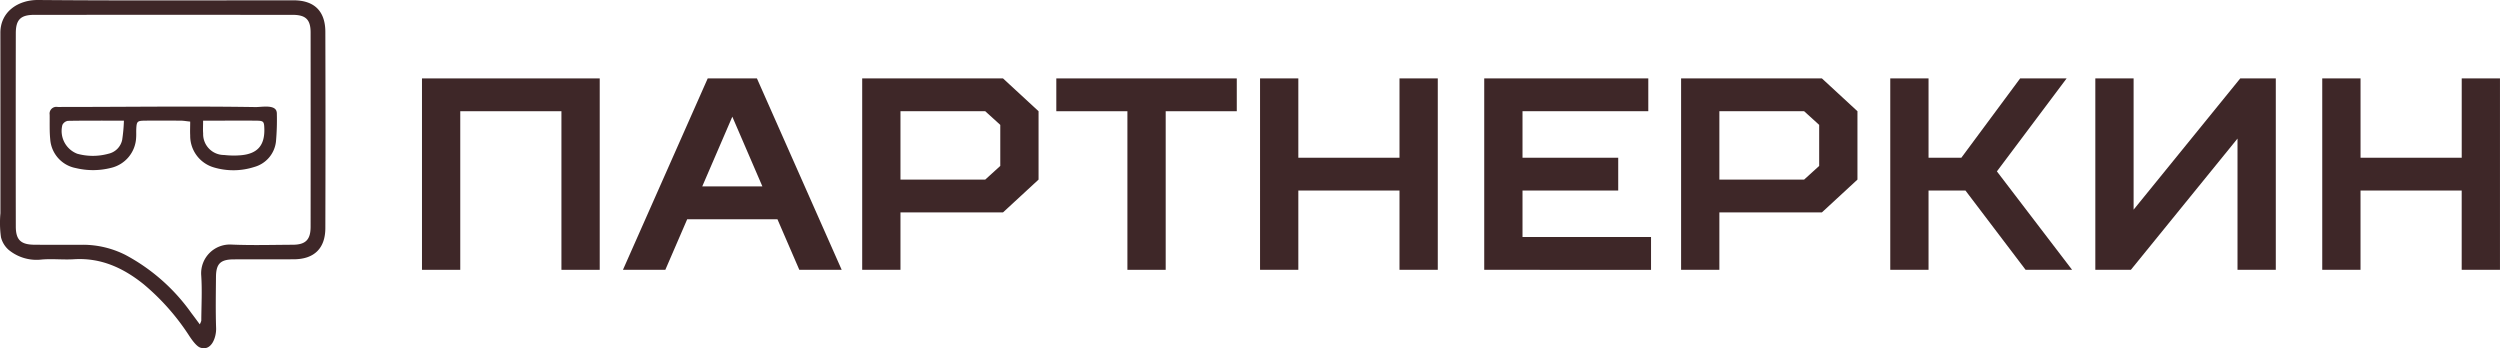
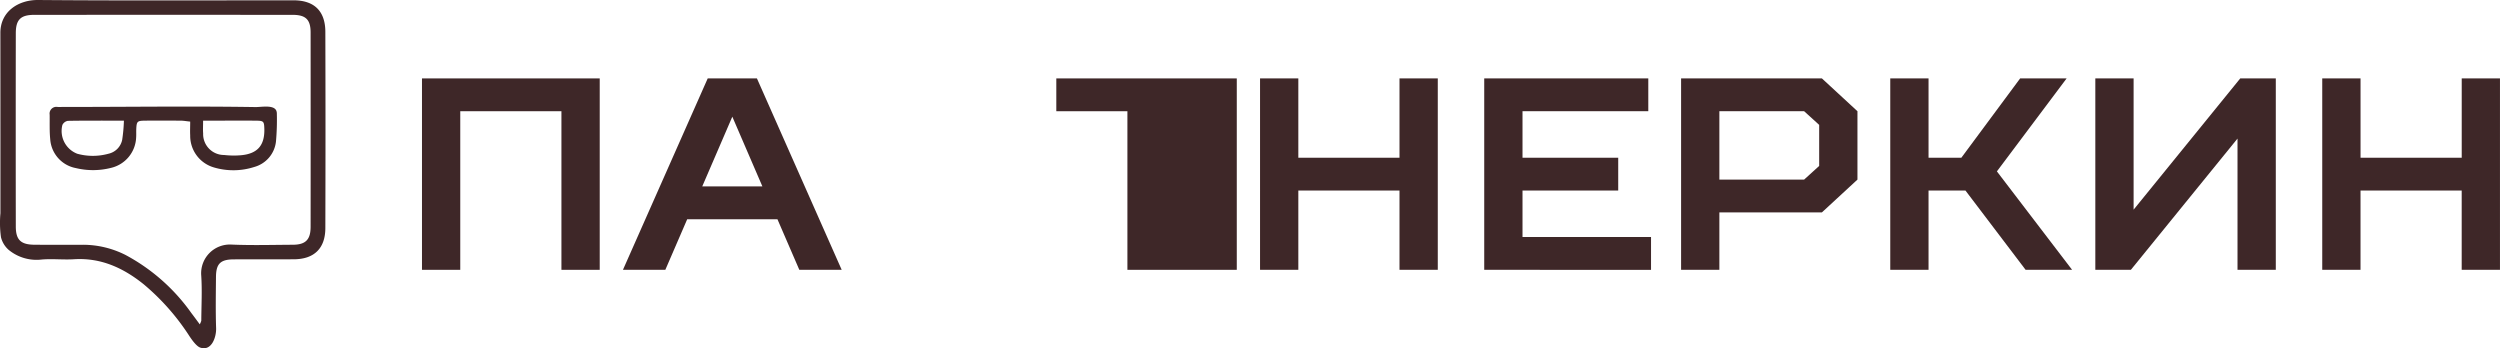
<svg xmlns="http://www.w3.org/2000/svg" width="389.925" height="54.314" viewBox="0 0 389.925 54.314">
  <defs>
    <clipPath id="clip-path">
      <rect id="Rectangle_1" data-name="Rectangle 1" width="389.925" height="54.314" transform="translate(0 0)" fill="none" />
    </clipPath>
  </defs>
  <g id="Group_4" data-name="Group 4" transform="translate(-766 -513)">
    <g id="Group_3" data-name="Group 3" transform="translate(766 513)">
      <path id="Path_1" data-name="Path 1" d="M93.538,12.23V42.084H87.567V17.347H71.787V42.084H65.816V12.23Z" fill="#3e2728" />
      <path id="Path_2" data-name="Path 2" d="M121.257,34.194H107.183l-3.412,7.89h-6.61L110.382,12.23h7.676l13.221,29.854h-6.61Zm-11.728-5.118h9.382L114.22,18.2Z" fill="#3e2728" />
-       <path id="Path_3" data-name="Path 3" d="M140.447,33.128v8.956h-5.971V12.231H156.44l5.544,5.117V28.01l-5.544,5.118Zm13.221-15.78H140.447V28.01h13.221l2.346-2.132v-6.4Z" fill="#3e2728" />
-       <path id="Path_4" data-name="Path 4" d="M175.842,42.084V17.348H164.753V12.23H192.9v5.118H181.813V42.084Z" fill="#3e2728" />
+       <path id="Path_4" data-name="Path 4" d="M175.842,42.084V17.348H164.753V12.23H192.9v5.118V42.084Z" fill="#3e2728" />
      <path id="Path_5" data-name="Path 5" d="M202.5,42.084h-5.971V12.23H202.5V24.6h15.78V12.23h5.971V42.084h-5.971V29.716H202.5Z" fill="#3e2728" />
      <path id="Path_6" data-name="Path 6" d="M257.084,12.23v5.117H237.466V24.6h14.927v5.117H237.466v7.25h20.045v5.119H231.495V12.23Z" fill="#3e2728" />
      <path id="Path_7" data-name="Path 7" d="M268.17,33.128v8.956H262.2V12.231h21.963l5.544,5.117V28.01l-5.544,5.118Zm13.221-15.78H268.17V28.01h13.221l2.346-2.132v-6.4Z" fill="#3e2728" />
      <path id="Path_8" data-name="Path 8" d="M300.795,42.084h-5.971V12.23h5.971V24.6h5.118l9.169-12.369h7.25l-10.875,14.5,11.729,15.354h-7.25l-9.383-12.368h-5.758Z" fill="#3e2728" />
      <path id="Path_9" data-name="Path 9" d="M348.985,21.613,332.352,42.084h-5.544V12.23h5.971V32.7L349.412,12.23h5.545V42.084h-5.972Z" fill="#3e2728" />
      <path id="Path_10" data-name="Path 10" d="M383.954,12.23V24.6h-15.78V12.23H362.2V42.084h5.97V29.715h15.78V42.084h5.971V12.23Z" fill="#3e2728" />
      <g id="Group_2" data-name="Group 2">
        <g id="Group_1" data-name="Group 1" clip-path="url(#clip-path)">
          <path id="Path_11" data-name="Path 11" d="M.153,37a16.225,16.225,0,0,1-.086-3.737V20.967q0-7.921-.008-15.844C.055,1.8,2.862-.026,5.947,0,19.224.113,32.5.048,45.78.05c3.218,0,4.955,1.663,4.964,4.913q.047,15.309,0,30.617c-.01,3.16-1.744,4.834-4.877,4.86s-6.254,0-9.381.014c-2.1.006-2.782.663-2.8,2.736-.022,2.667-.07,5.336.021,8,.046,1.344-.681,3.622-2.462,3.029-.619-.207-1.33-1.242-1.688-1.774a35.822,35.822,0,0,0-7.17-8.125c-3.156-2.531-6.646-4.146-10.83-3.885-1.679.105-3.381-.1-5.054.044a6.848,6.848,0,0,1-5.126-1.485A3.841,3.841,0,0,1,.153,37M31.158,50.585a2.762,2.762,0,0,0,.238-.567c.012-2.358.148-4.725-.012-7.072a4.485,4.485,0,0,1,4.746-4.8c3.172.138,6.354.042,9.532.028,2-.009,2.783-.785,2.784-2.8q.014-15.151,0-30.3c0-2.021-.756-2.756-2.808-2.757q-20.142-.009-40.283,0c-2.12,0-2.887.732-2.89,2.854q-.024,15.075,0,30.149c0,2.1.783,2.836,2.921,2.852,2.511.018,5.023.007,7.534.005a14.714,14.714,0,0,1,6.662,1.592A29.761,29.761,0,0,1,29.856,48.84c.4.52.782,1.048,1.3,1.745" fill="#3e2728" />
          <path id="Path_12" data-name="Path 12" d="M29.659,18.964c-.65-.067-1.047-.141-1.444-.144-1.894-.012-3.789-.024-5.683,0-1.114.016-1.217.143-1.275,1.242-.024.46.011.924-.023,1.383a5.076,5.076,0,0,1-3.927,4.74,11.4,11.4,0,0,1-5.473.031,4.918,4.918,0,0,1-4-4.483c-.127-1.27-.073-2.558-.088-3.837a1.053,1.053,0,0,1,1.222-1.214c.307.009.615,0,.922,0,5.71,0,11.421-.046,17.131-.056q4.282-.009,8.566.022,2.141.018,4.281.051c.861.014,2.852-.4,3.239.591a1.288,1.288,0,0,1,.073.481,37.85,37.85,0,0,1-.136,4.292,4.644,4.644,0,0,1-3.387,3.98,10.643,10.643,0,0,1-6.356.052,5.124,5.124,0,0,1-3.636-4.987c-.036-.657,0-1.319,0-2.144M19.327,18.82c-3.122,0-5.935-.02-8.746.029a1.153,1.153,0,0,0-.852.645,3.8,3.8,0,0,0,2.32,4.485,9.139,9.139,0,0,0,4.862,0A2.8,2.8,0,0,0,19.059,21.8a25.146,25.146,0,0,0,.268-2.977m12.351-.006c0,.865-.04,1.425.007,1.977a3.258,3.258,0,0,0,3.278,3.38,13.177,13.177,0,0,0,2.6.041c2.606-.227,3.743-1.548,3.664-4.151-.034-1.118-.115-1.229-1.24-1.242-1.945-.022-3.892-.005-5.837-.005H31.678" fill="#3e2728" />
        </g>
      </g>
    </g>
  </g>
</svg>